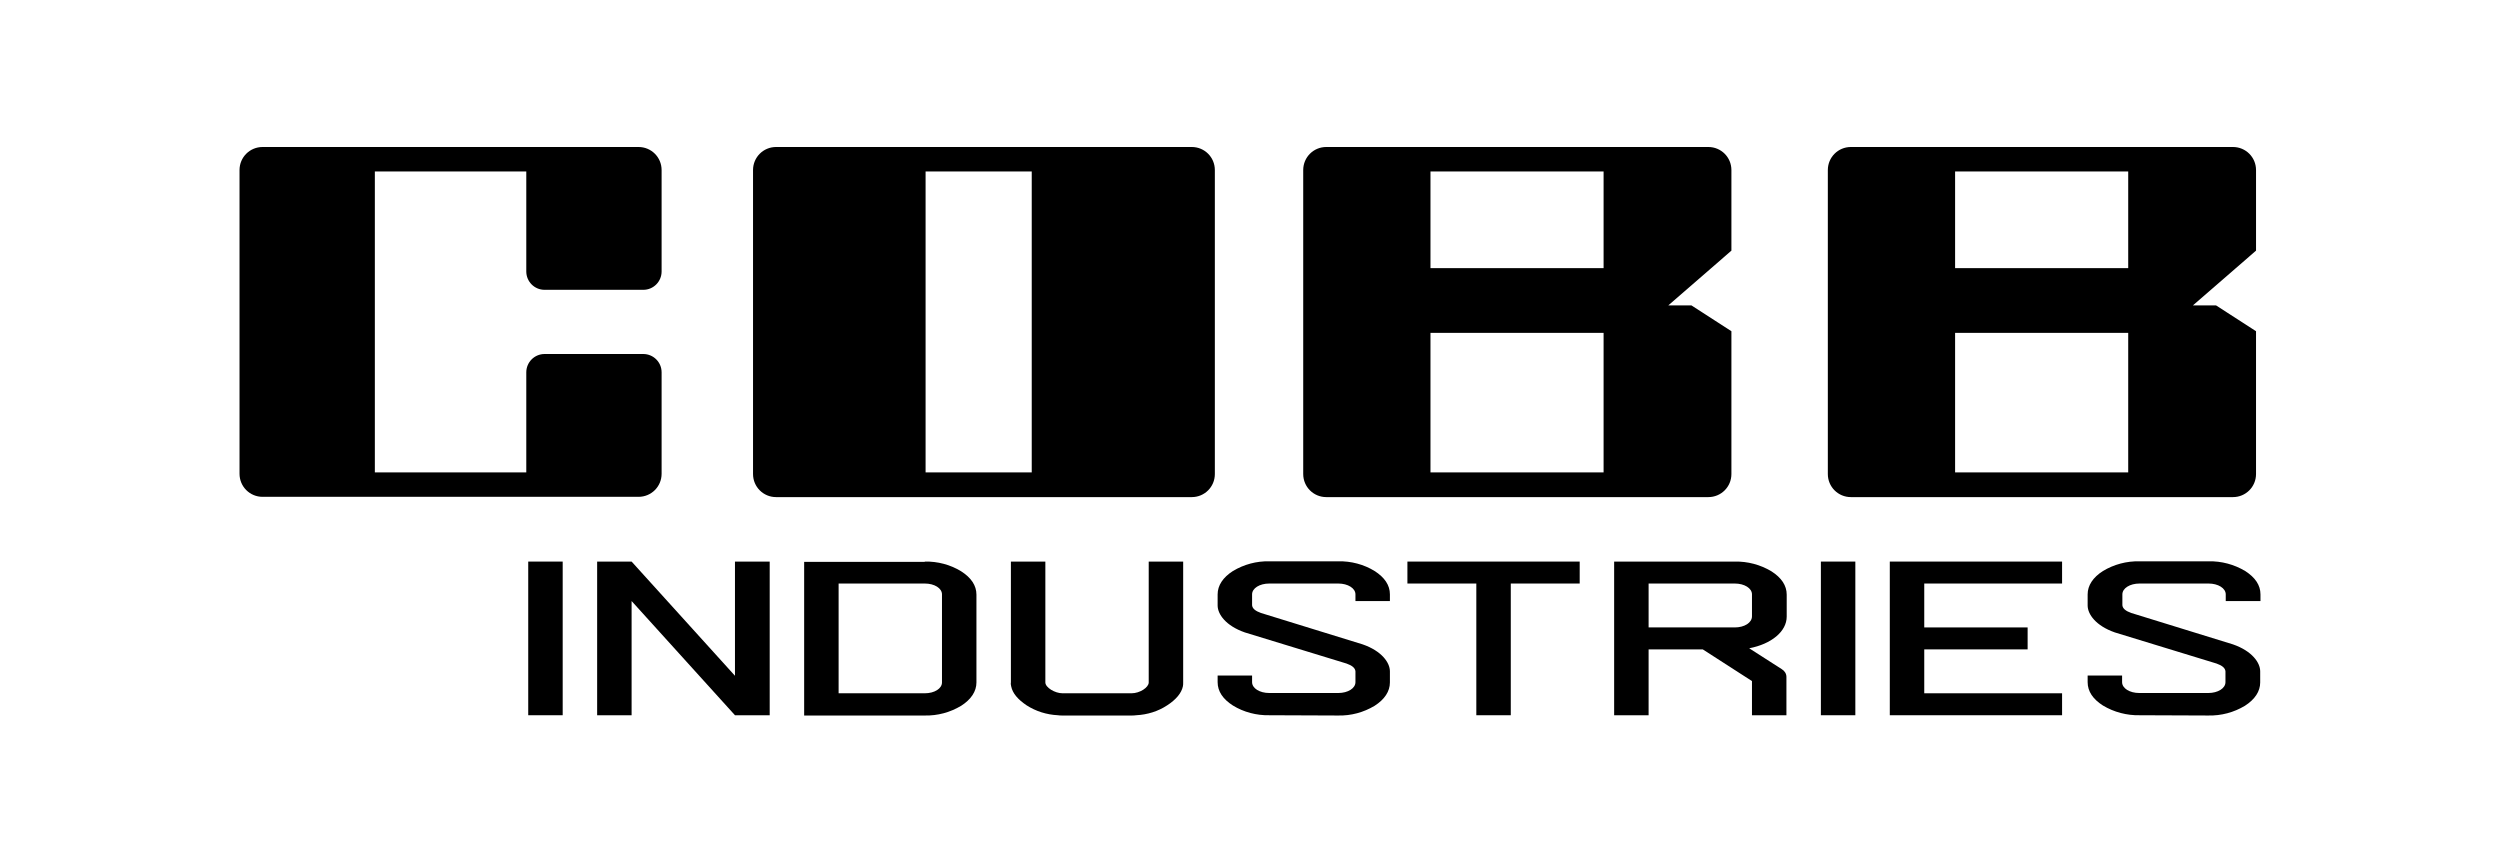
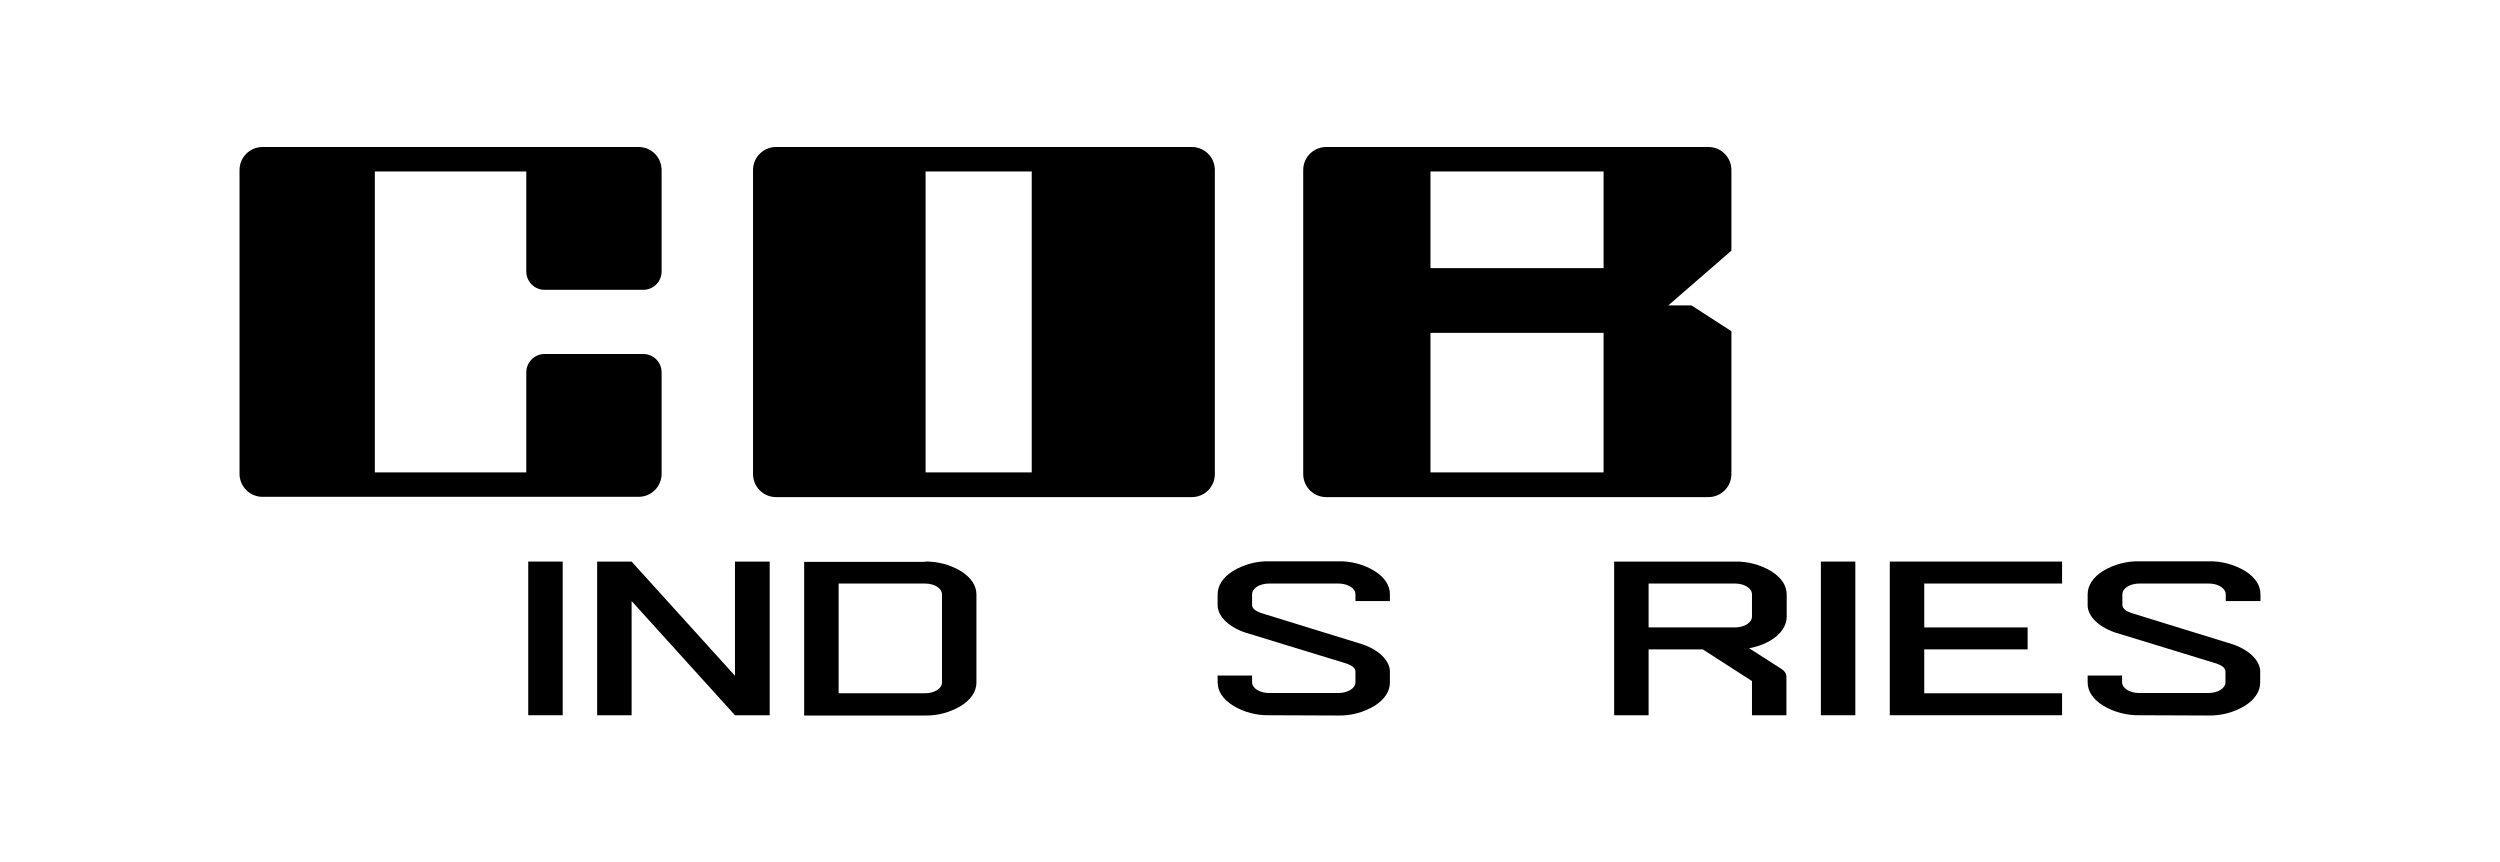
<svg xmlns="http://www.w3.org/2000/svg" version="1.1" id="Layer_1" x="0px" y="0px" viewBox="0 0 899.7 310.3" style="enable-background:new 0 0 899.7 310.3;" xml:space="preserve">
  <g id="Layer_2_1_">
    <g id="Layer_3">
      <path d="M190.1,257.4v-55.3h12.4v55.3H190.1z" />
      <path d="M264.5,257.4l-37.2-41.1v41.1h-12.4v-55.3h12.4l37.2,41.1v-41.1H277v55.3H264.5z" />
      <path d="M332.8,202.1c4.6-0.1,9.2,1.1,13.1,3.5c3.6,2.3,5.5,5.1,5.5,8.4v31.6c0,3.2-1.9,6.1-5.5,8.4c-4,2.4-8.5,3.6-13.1,3.5    h-43.4v-55.3H332.8z M339,213.9c0-2.2-2.7-3.9-6.2-3.9h-31v39.5h31c3.5,0,6.2-1.7,6.2-3.9V213.9z" />
-       <path d="M413.4,202.1h12.4v43.5c0,0.5,0,1-0.1,1.4c-0.5,2.4-2.4,4.7-5.6,6.8c-3.3,2.2-7.2,3.4-11.2,3.6c-0.6,0.1-1.2,0.1-1.7,0.1    h-24.8c-0.6,0-1.2,0-1.7-0.1c-4-0.2-7.9-1.4-11.3-3.6c-3.1-2.1-5-4.3-5.5-6.8c-0.1-0.5-0.2-0.9-0.1-1.4v-43.5h12.4v43.5    c0,1.8,3.4,3.9,6.2,3.9h24.8c3,0,6.2-2.1,6.2-3.9V202.1z" />
      <path d="M456.8,257.4c-4.6,0.1-9.2-1.1-13.1-3.5c-3.6-2.3-5.5-5.1-5.5-8.4v-2.4h12.4v2.4c0,2.2,2.7,3.9,6.2,3.9h24.8    c3.5,0,6.2-1.7,6.2-3.9v-3.9c-0.1-1.2-1.2-2.1-3.2-2.8L448,227.6c-6.9-2.4-9.8-6.6-9.8-9.7v-4c0-3.2,1.9-6.1,5.5-8.4    c4-2.4,8.5-3.6,13.1-3.5h24.8c4.6-0.1,9.2,1.1,13.1,3.5c3.6,2.3,5.5,5.1,5.5,8.4v2.4h-12.4v-2.4c0-2.2-2.7-3.9-6.2-3.9h-24.8    c-3.5,0-6.2,1.7-6.2,3.9v3.9c0.1,1.2,1.2,2.1,3.2,2.8l36.6,11.3c6.9,2.4,9.8,6.6,9.8,9.7v4c0,3.2-1.9,6.1-5.5,8.4    c-4,2.4-8.5,3.6-13.1,3.5L456.8,257.4z" />
-       <path d="M568.5,202.1v7.9h-24.8v47.4h-12.4V210h-24.8v-7.9H568.5z" />
      <path d="M641.2,240.8c1,0.6,1.7,1.6,1.7,2.8v13.8h-12.4v-12.3l-17.7-11.4h-19.5v23.7h-12.4v-55.3h43.4c4.6-0.1,9.2,1.1,13.2,3.5    c3.6,2.3,5.5,5.1,5.5,8.4v7.9c0,5.4-5.6,9.9-13.5,11.4L641.2,240.8z M624.3,225.8c3.5,0,6.2-1.7,6.2-4v-7.9c0-2.2-2.7-3.9-6.2-3.9    h-31v15.8L624.3,225.8z" />
      <path d="M655.3,257.4v-55.3h12.4v55.3H655.3z" />
      <path d="M742.1,210h-49.6v15.8h37.2v7.9h-37.2v15.8h49.6v7.9h-62v-55.3h62V210z" />
      <path d="M770,257.4c-4.6,0.1-9.2-1.1-13.2-3.5c-3.6-2.3-5.5-5.1-5.5-8.4v-2.4h12.4v2.4c0,2.2,2.7,3.9,6.2,3.9h24.8    c3.5,0,6.2-1.7,6.2-3.9v-3.9c-0.1-1.2-1.2-2.1-3.2-2.8l-36.6-11.2c-6.9-2.4-9.8-6.6-9.8-9.7v-4c0-3.2,1.9-6.1,5.5-8.4    c4-2.4,8.5-3.6,13.2-3.5h24.8c4.6-0.1,9.2,1.1,13.2,3.5c3.6,2.3,5.5,5.1,5.5,8.4v2.4H801v-2.4c0-2.2-2.7-3.9-6.2-3.9H770    c-3.5,0-6.2,1.7-6.2,3.9v3.9c0.1,1.2,1.2,2.1,3.2,2.8l36.6,11.3c6.9,2.4,9.8,6.6,9.8,9.7v4c0,3.2-1.9,6.1-5.5,8.4    c-4,2.4-8.5,3.6-13.2,3.5L770,257.4z" />
      <path d="M189.4,97.7v-36h-54.5V170h54.5v-36c0-3.6,2.9-6.6,6.6-6.6h35.5c3.6,0,6.6,2.9,6.6,6.6v36.5c0,4.6-3.7,8.3-8.3,8.3H94.5    c-4.6,0-8.3-3.7-8.3-8.3c0,0,0,0,0,0V61.2c0-4.6,3.7-8.3,8.3-8.3c0,0,0,0,0,0h135.3c4.6,0,8.3,3.7,8.3,8.3v36.5    c0,3.6-2.9,6.6-6.6,6.6h-35.5C192.3,104.3,189.4,101.3,189.4,97.7z" />
      <path d="M428.9,52.9H279.3c-4.6,0-8.3,3.7-8.3,8.3v109.4c0,4.6,3.7,8.3,8.3,8.3h149.6c4.6,0,8.3-3.7,8.3-8.3c0,0,0,0,0,0V61.2    C437.2,56.6,433.5,52.9,428.9,52.9C428.9,52.9,428.9,52.9,428.9,52.9z M371.3,170h-38.2V61.7h38.2V170z" />
-       <path d="M623.1,61.2c0-4.6-3.7-8.3-8.3-8.3c0,0,0,0,0,0H477.3c-4.6,0-8.3,3.7-8.3,8.3c0,0,0,0,0,0v109.4c0,4.6,3.7,8.3,8.3,8.3    l0,0h137.5c4.6,0,8.3-3.7,8.3-8.3c0,0,0,0,0,0v-51.4l-14.4-9.3h-8.3l22.7-19.7V61.2z M514.8,61.7h62.3v34.8h-62.3V61.7z     M577.1,170h-62.3v-50.2h62.3V170z" />
-       <path d="M811.9,61.2c0-4.6-3.7-8.3-8.3-8.3c0,0,0,0,0,0H666.1c-4.6,0-8.3,3.7-8.3,8.3c0,0,0,0,0,0v109.4c0,4.6,3.7,8.3,8.3,8.3    l0,0h137.5c4.6,0,8.3-3.7,8.3-8.3c0,0,0,0,0,0v-51.4l-14.4-9.3h-8.3l22.7-19.7L811.9,61.2z M703.6,61.7h62.3v34.8h-62.3V61.7z     M765.9,170h-62.3v-50.2h62.3V170z" />
+       <path d="M623.1,61.2c0-4.6-3.7-8.3-8.3-8.3c0,0,0,0,0,0H477.3c-4.6,0-8.3,3.7-8.3,8.3c0,0,0,0,0,0v109.4c0,4.6,3.7,8.3,8.3,8.3    l0,0h137.5c4.6,0,8.3-3.7,8.3-8.3c0,0,0,0,0,0v-51.4l-14.4-9.3h-8.3l22.7-19.7V61.2z M514.8,61.7h62.3v34.8h-62.3z     M577.1,170h-62.3v-50.2h62.3V170z" />
    </g>
  </g>
</svg>